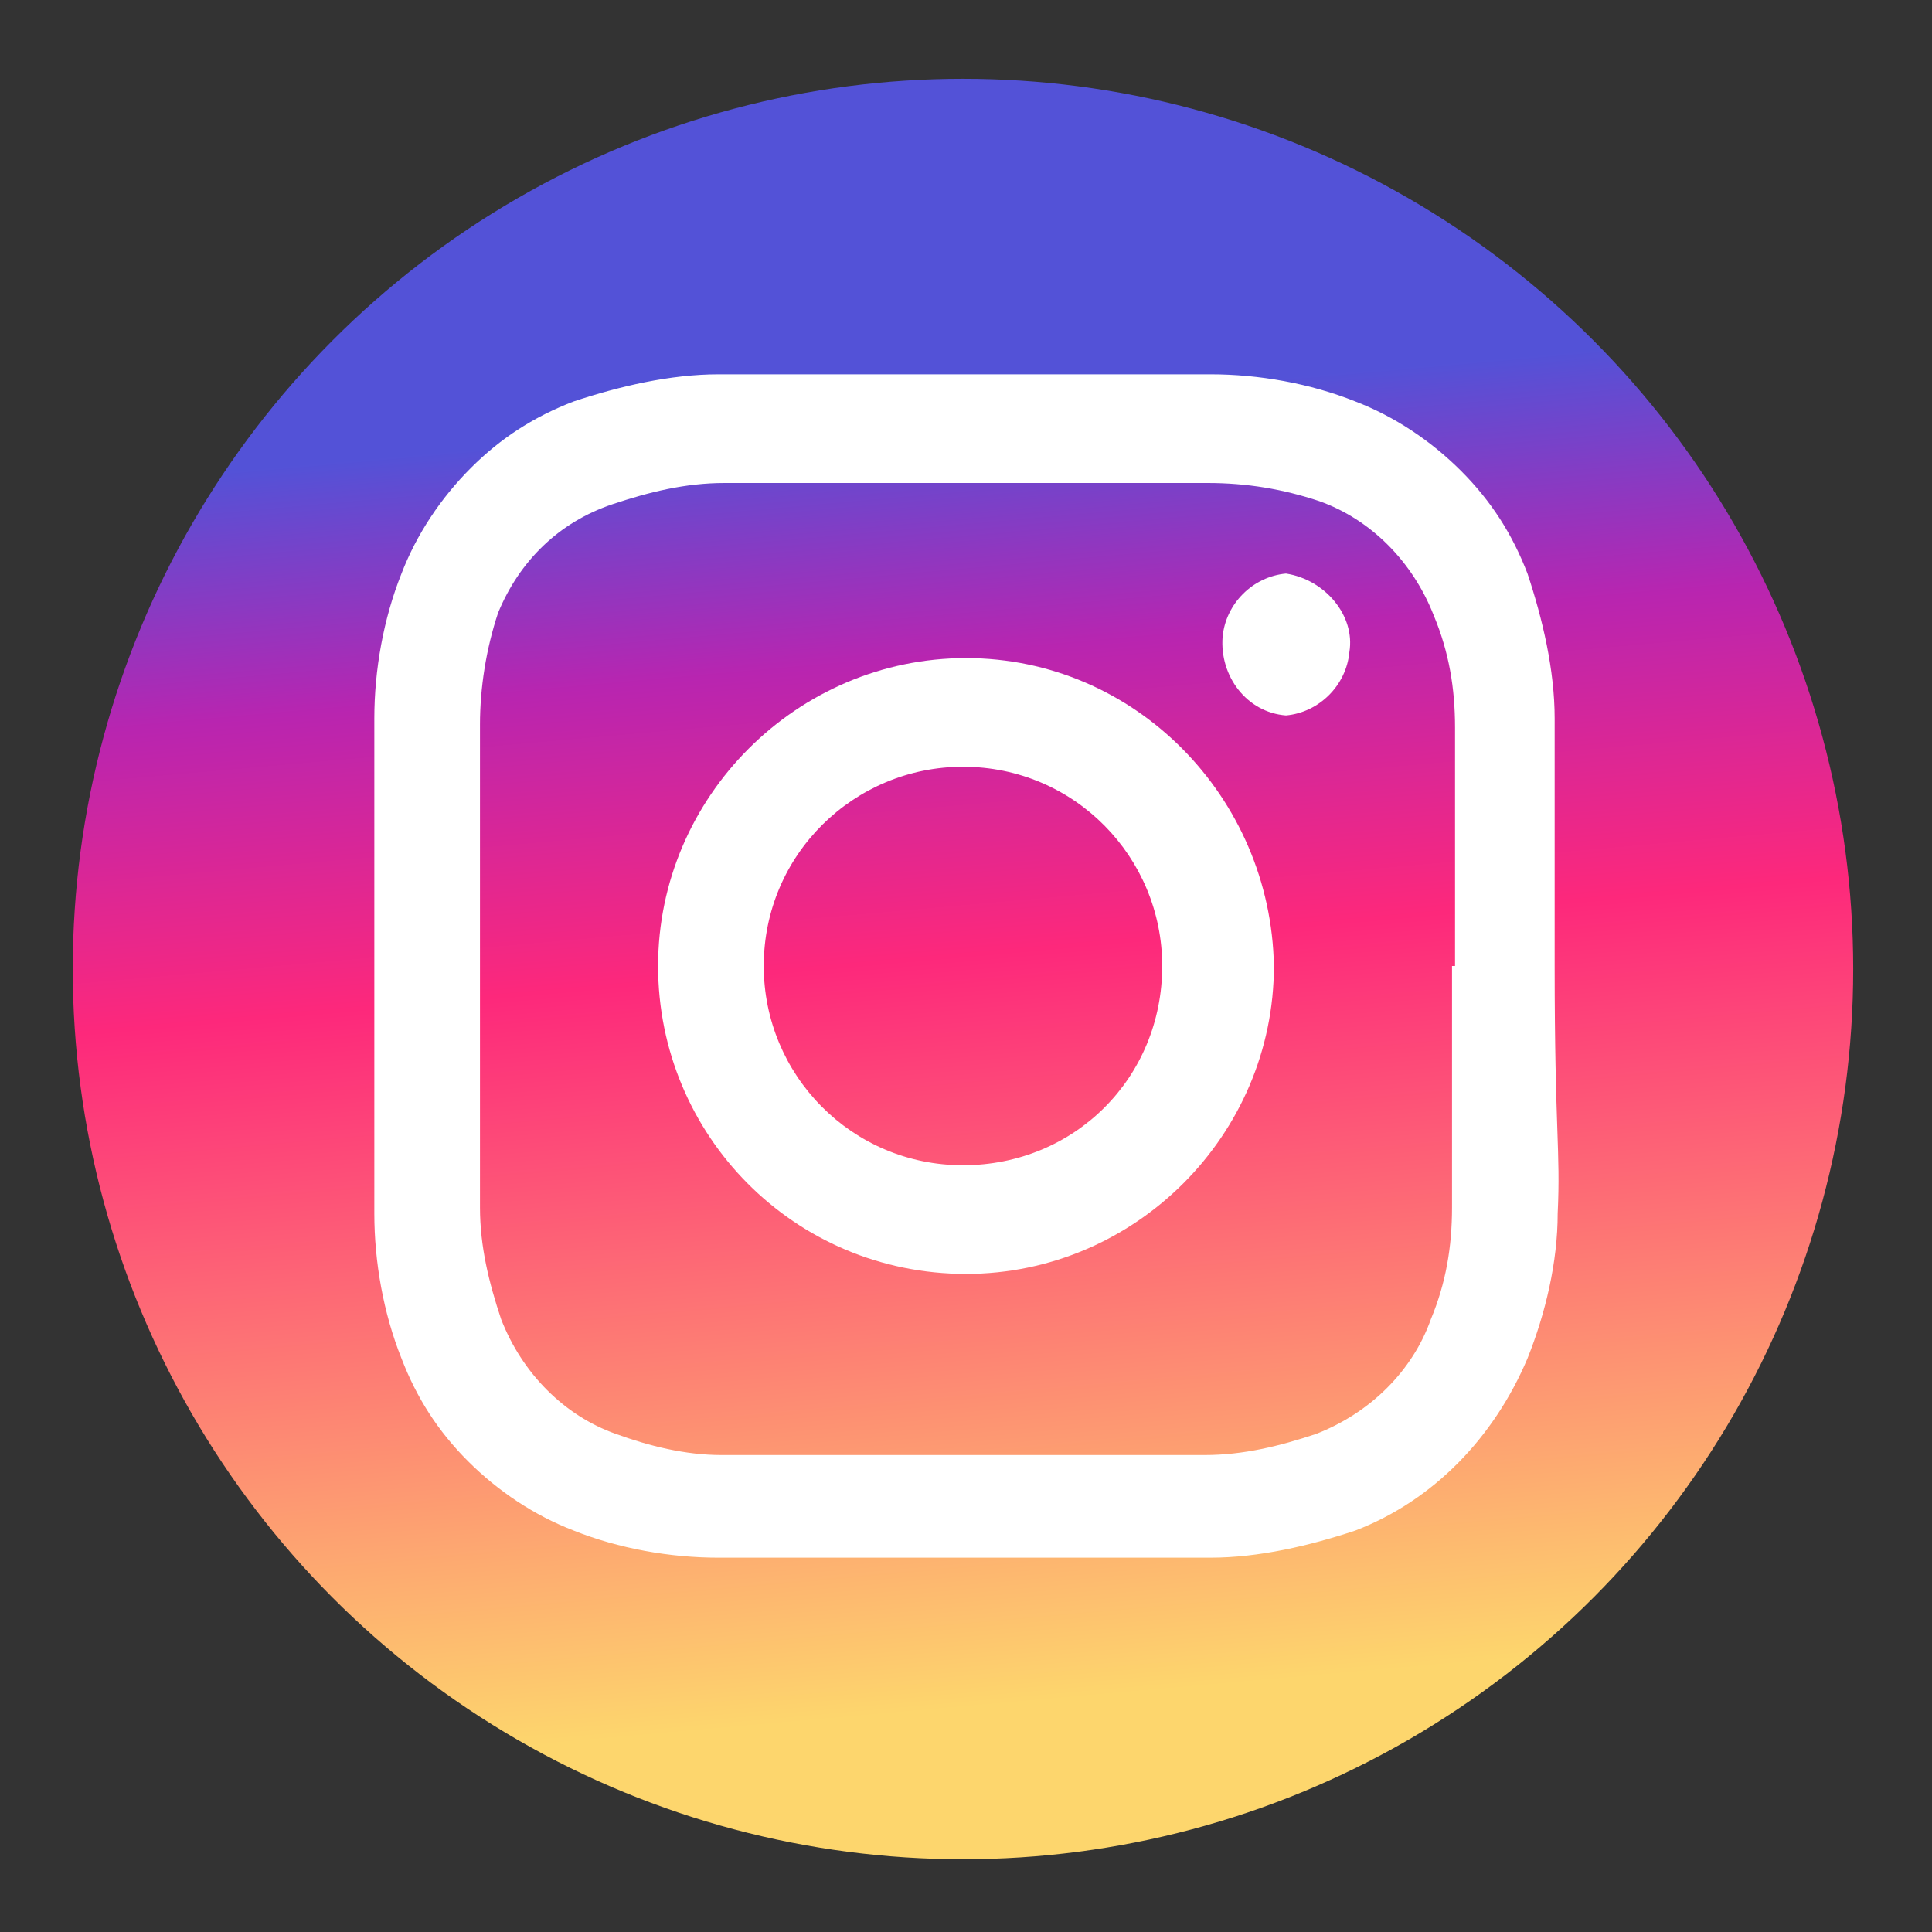
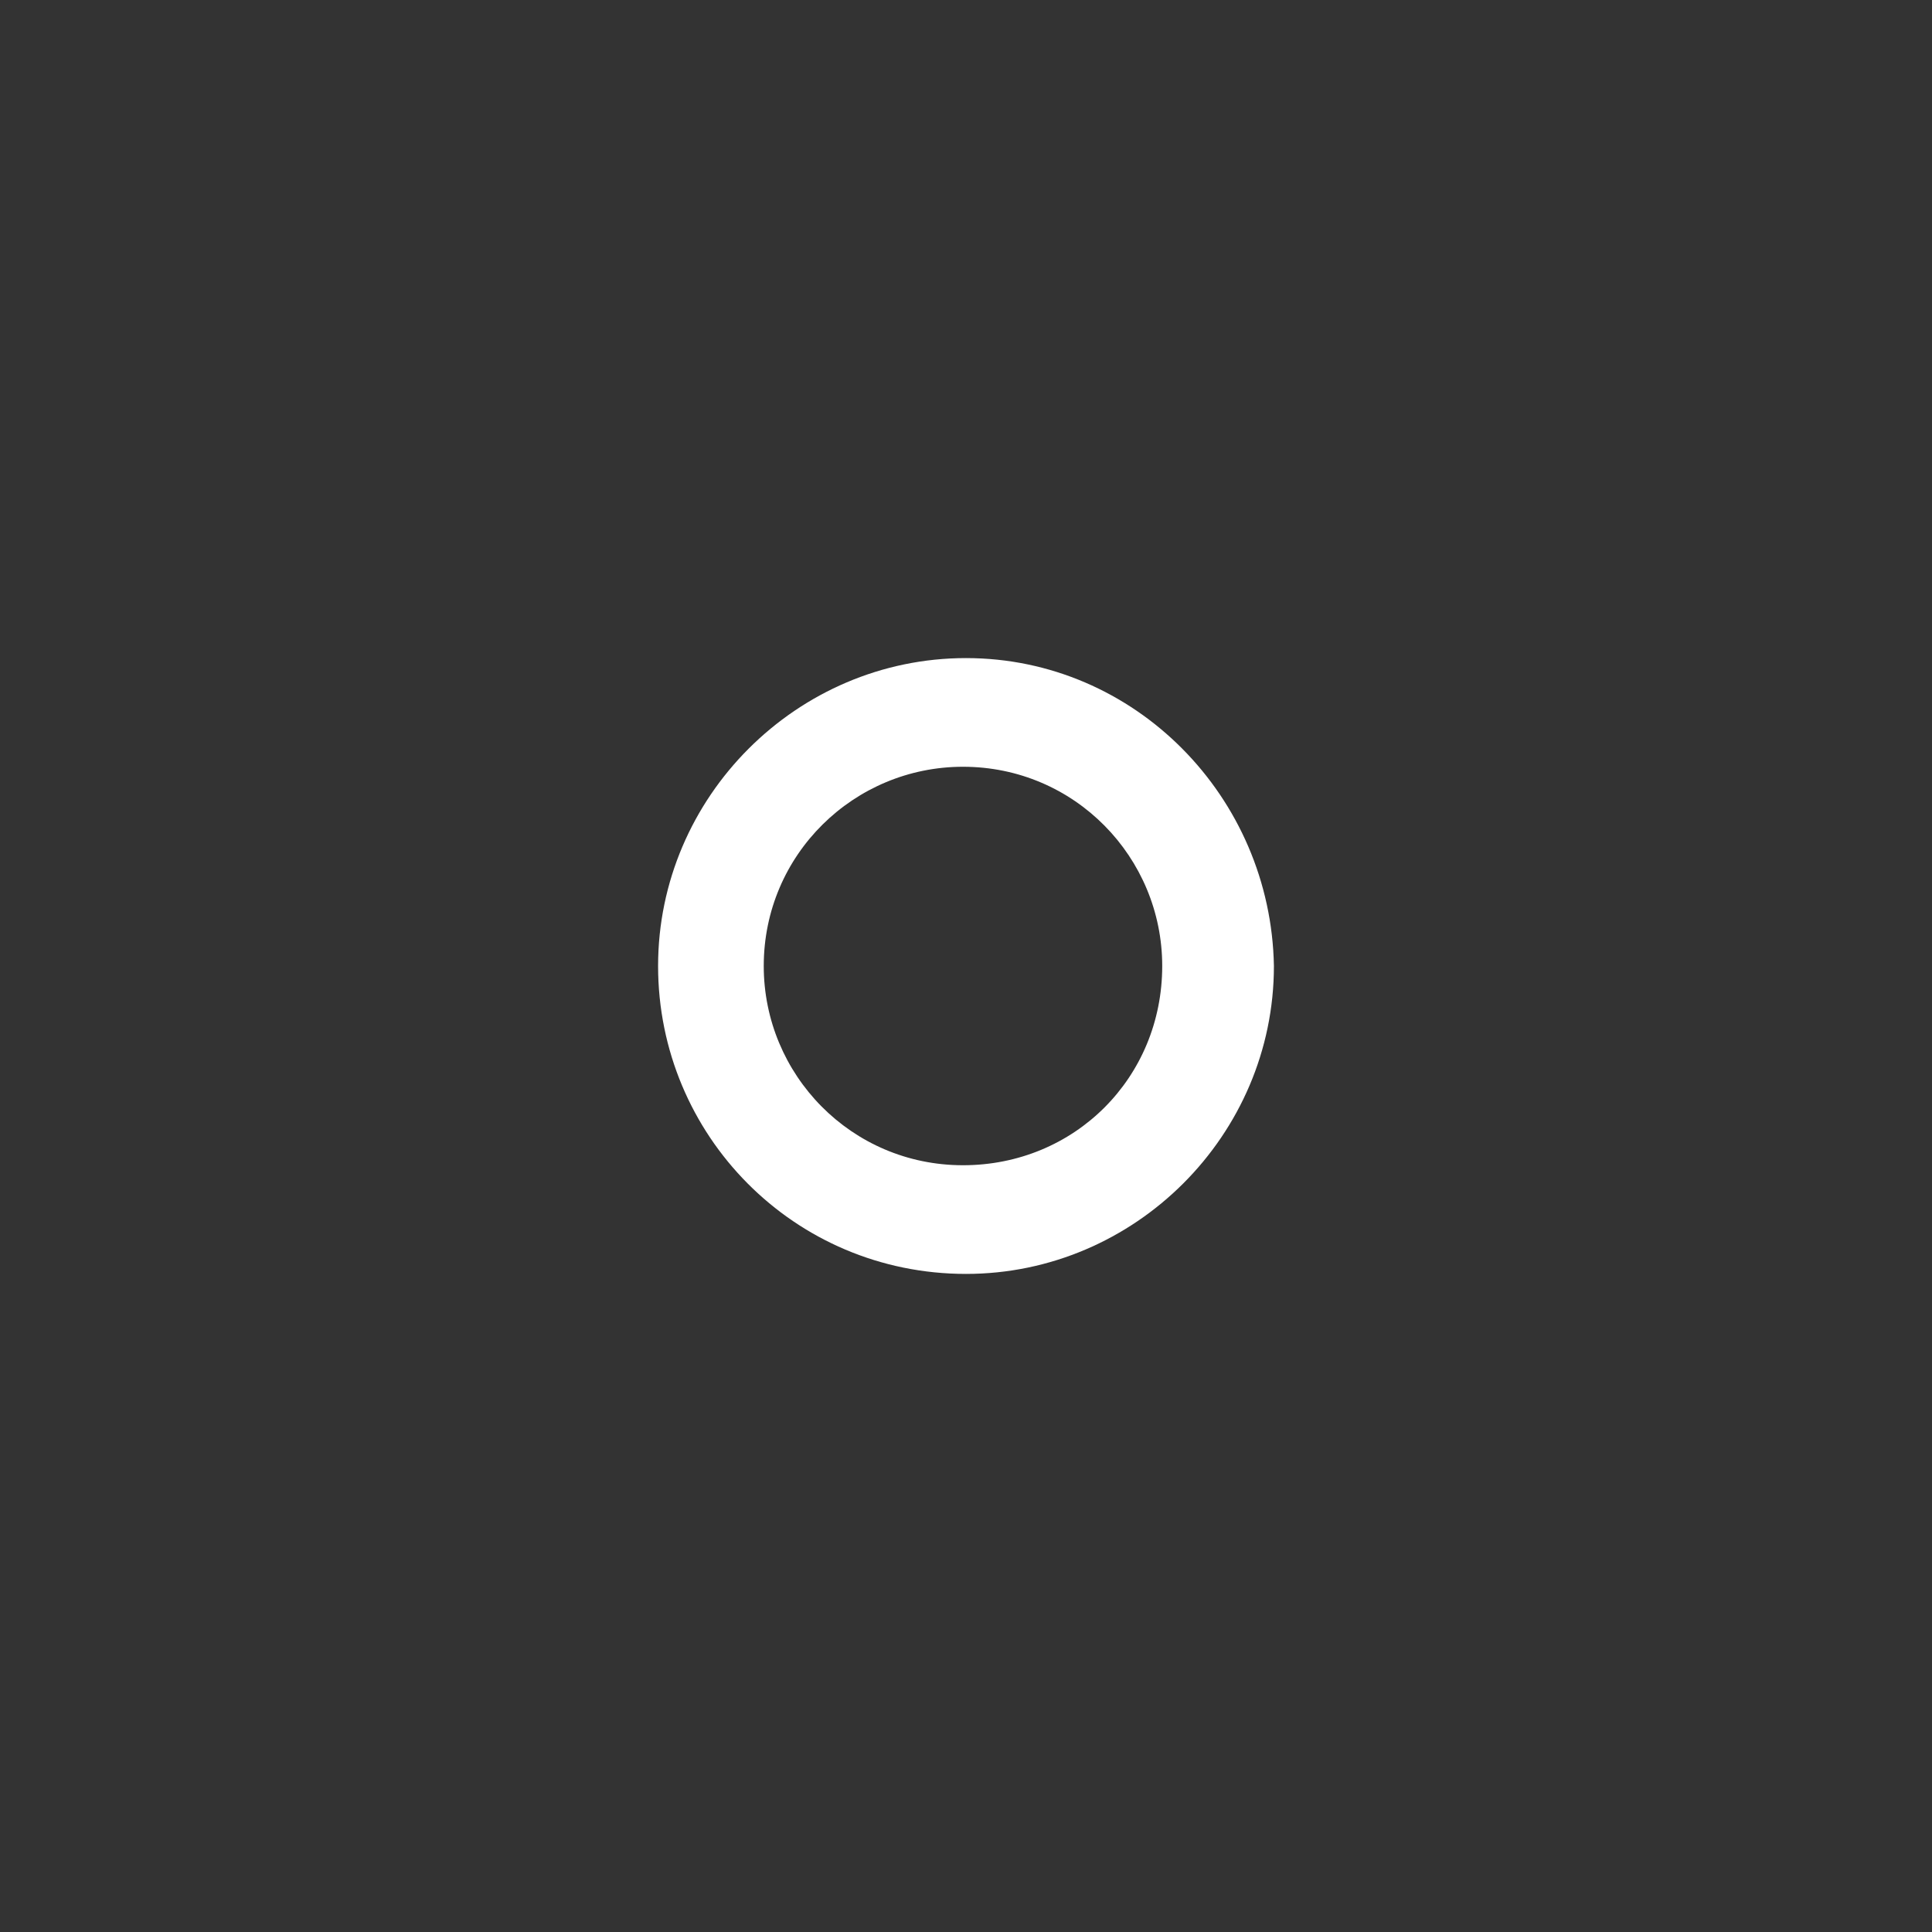
<svg xmlns="http://www.w3.org/2000/svg" version="1.1" id="图层_1" x="0px" y="0px" viewBox="0 0 64 64" style="enable-background:new 0 0 64 64;" xml:space="preserve">
  <rect x="0" y="0" width="64" height="64" fill="#333333" stroke="none" />
  <style type="text/css">
	.st0{fill:url(#SVGID_1_);}
	.st1{fill:#FFFFFF;}
</style>
  <linearGradient id="SVGID_1_" gradientUnits="userSpaceOnUse" x1="30.258" y1="13.579" x2="34.055" y2="56.402">
    <stop offset="0" style="stop-color:#5352D7" />
    <stop offset="0.191" style="stop-color:#B825B0" />
    <stop offset="0.422" style="stop-color:#FD287B" />
    <stop offset="0.695" style="stop-color:#FD7A74" />
    <stop offset="1" style="stop-color:#FDD66D" />
  </linearGradient>
-   <circle class="st0" cx="31.9" cy="32.1" r="29.49" />
  <g>
    <path class="st1" d="M32,21.8c-5.6,0-10.2,4.6-10.2,10.2l0,0c0,5.6,4.5,10.2,10.2,10.2l0,0c5.6,0,10.2-4.6,10.2-10.2   C42.1,26.4,37.6,21.8,32,21.8z M31.9,38.6c-3.7,0-6.6-3-6.6-6.6c0-3.7,3-6.6,6.6-6.6c3.7,0,6.6,3,6.6,6.6   C38.5,35.7,35.6,38.6,31.9,38.6z" />
-     <path class="st1" d="M42.6,19c-1.1,0.1-2,1-2.1,2.1c-0.1,1.3,0.8,2.5,2.1,2.6c1.1-0.1,2-1,2.1-2.1C44.9,20.4,43.9,19.2,42.6,19z" />
-     <path class="st1" d="M51.5,23.8c0-1.6-0.4-3.3-0.9-4.8c-0.5-1.3-1.2-2.4-2.2-3.4s-2.2-1.8-3.5-2.3c-1.5-0.6-3.2-0.9-4.8-0.9H23.8   c-1.6,0-3.3,0.4-4.8,0.9c-1.3,0.5-2.4,1.2-3.4,2.2s-1.8,2.2-2.3,3.5c-0.6,1.5-0.9,3.2-0.9,4.8V32v8.2c0,1.6,0.3,3.3,0.9,4.8   c0.5,1.3,1.2,2.4,2.2,3.4s2.2,1.8,3.5,2.3c1.5,0.6,3.2,0.9,4.8,0.9h16.3c1.6,0,3.3-0.4,4.8-0.9c2.6-1,4.6-3.1,5.7-5.7   c0.6-1.5,1-3.2,1-4.8l0,0c0.1-2.1-0.1-2.7-0.1-8.2V23.8z M48.1,32v8c0,1.3-0.2,2.5-0.7,3.7c-0.6,1.7-2,3.1-3.8,3.8   c-1.2,0.4-2.4,0.7-3.7,0.7h-16c-1.2,0-2.4-0.3-3.5-0.7c-1.7-0.6-3.1-2-3.8-3.8c-0.4-1.2-0.7-2.4-0.7-3.7V24c0-1.2,0.2-2.5,0.6-3.7   c0.7-1.7,2-3,3.8-3.6c1.2-0.4,2.4-0.7,3.7-0.7h16c1.3,0,2.5,0.2,3.7,0.6c1.7,0.6,3.1,2,3.8,3.8l0,0c0.5,1.2,0.7,2.4,0.7,3.7V32   H48.1z" />
  </g>
</svg>